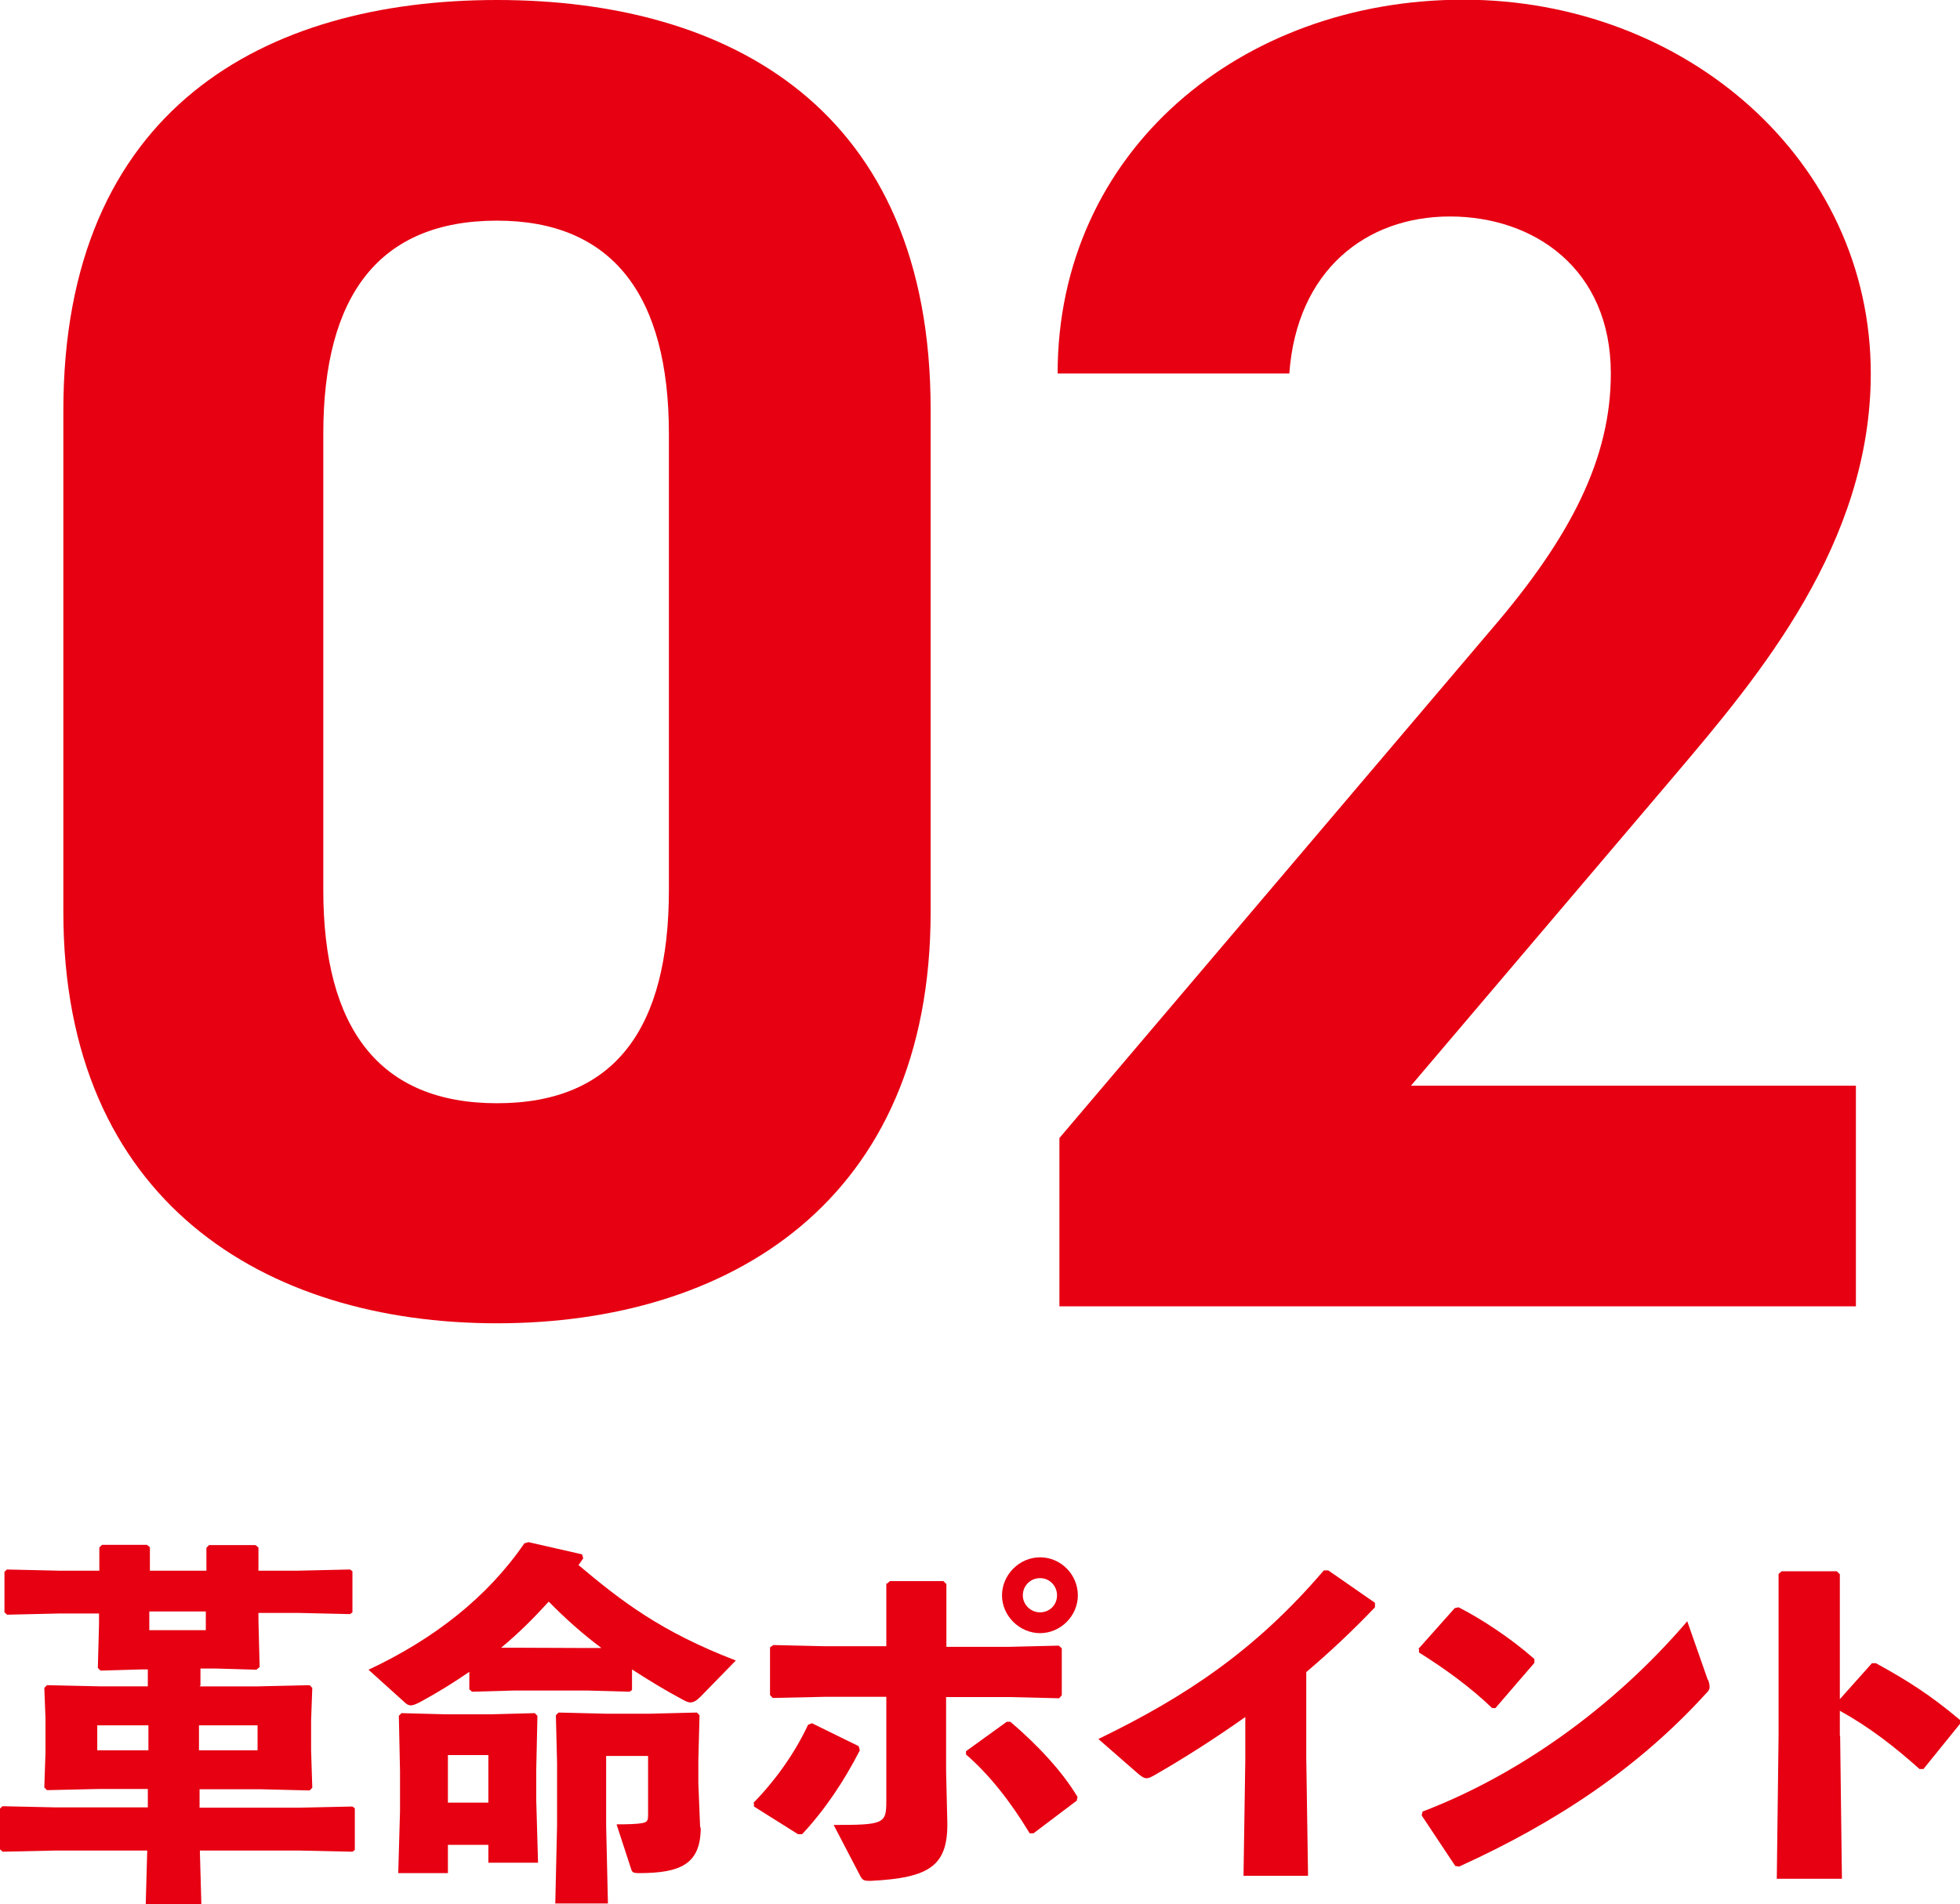
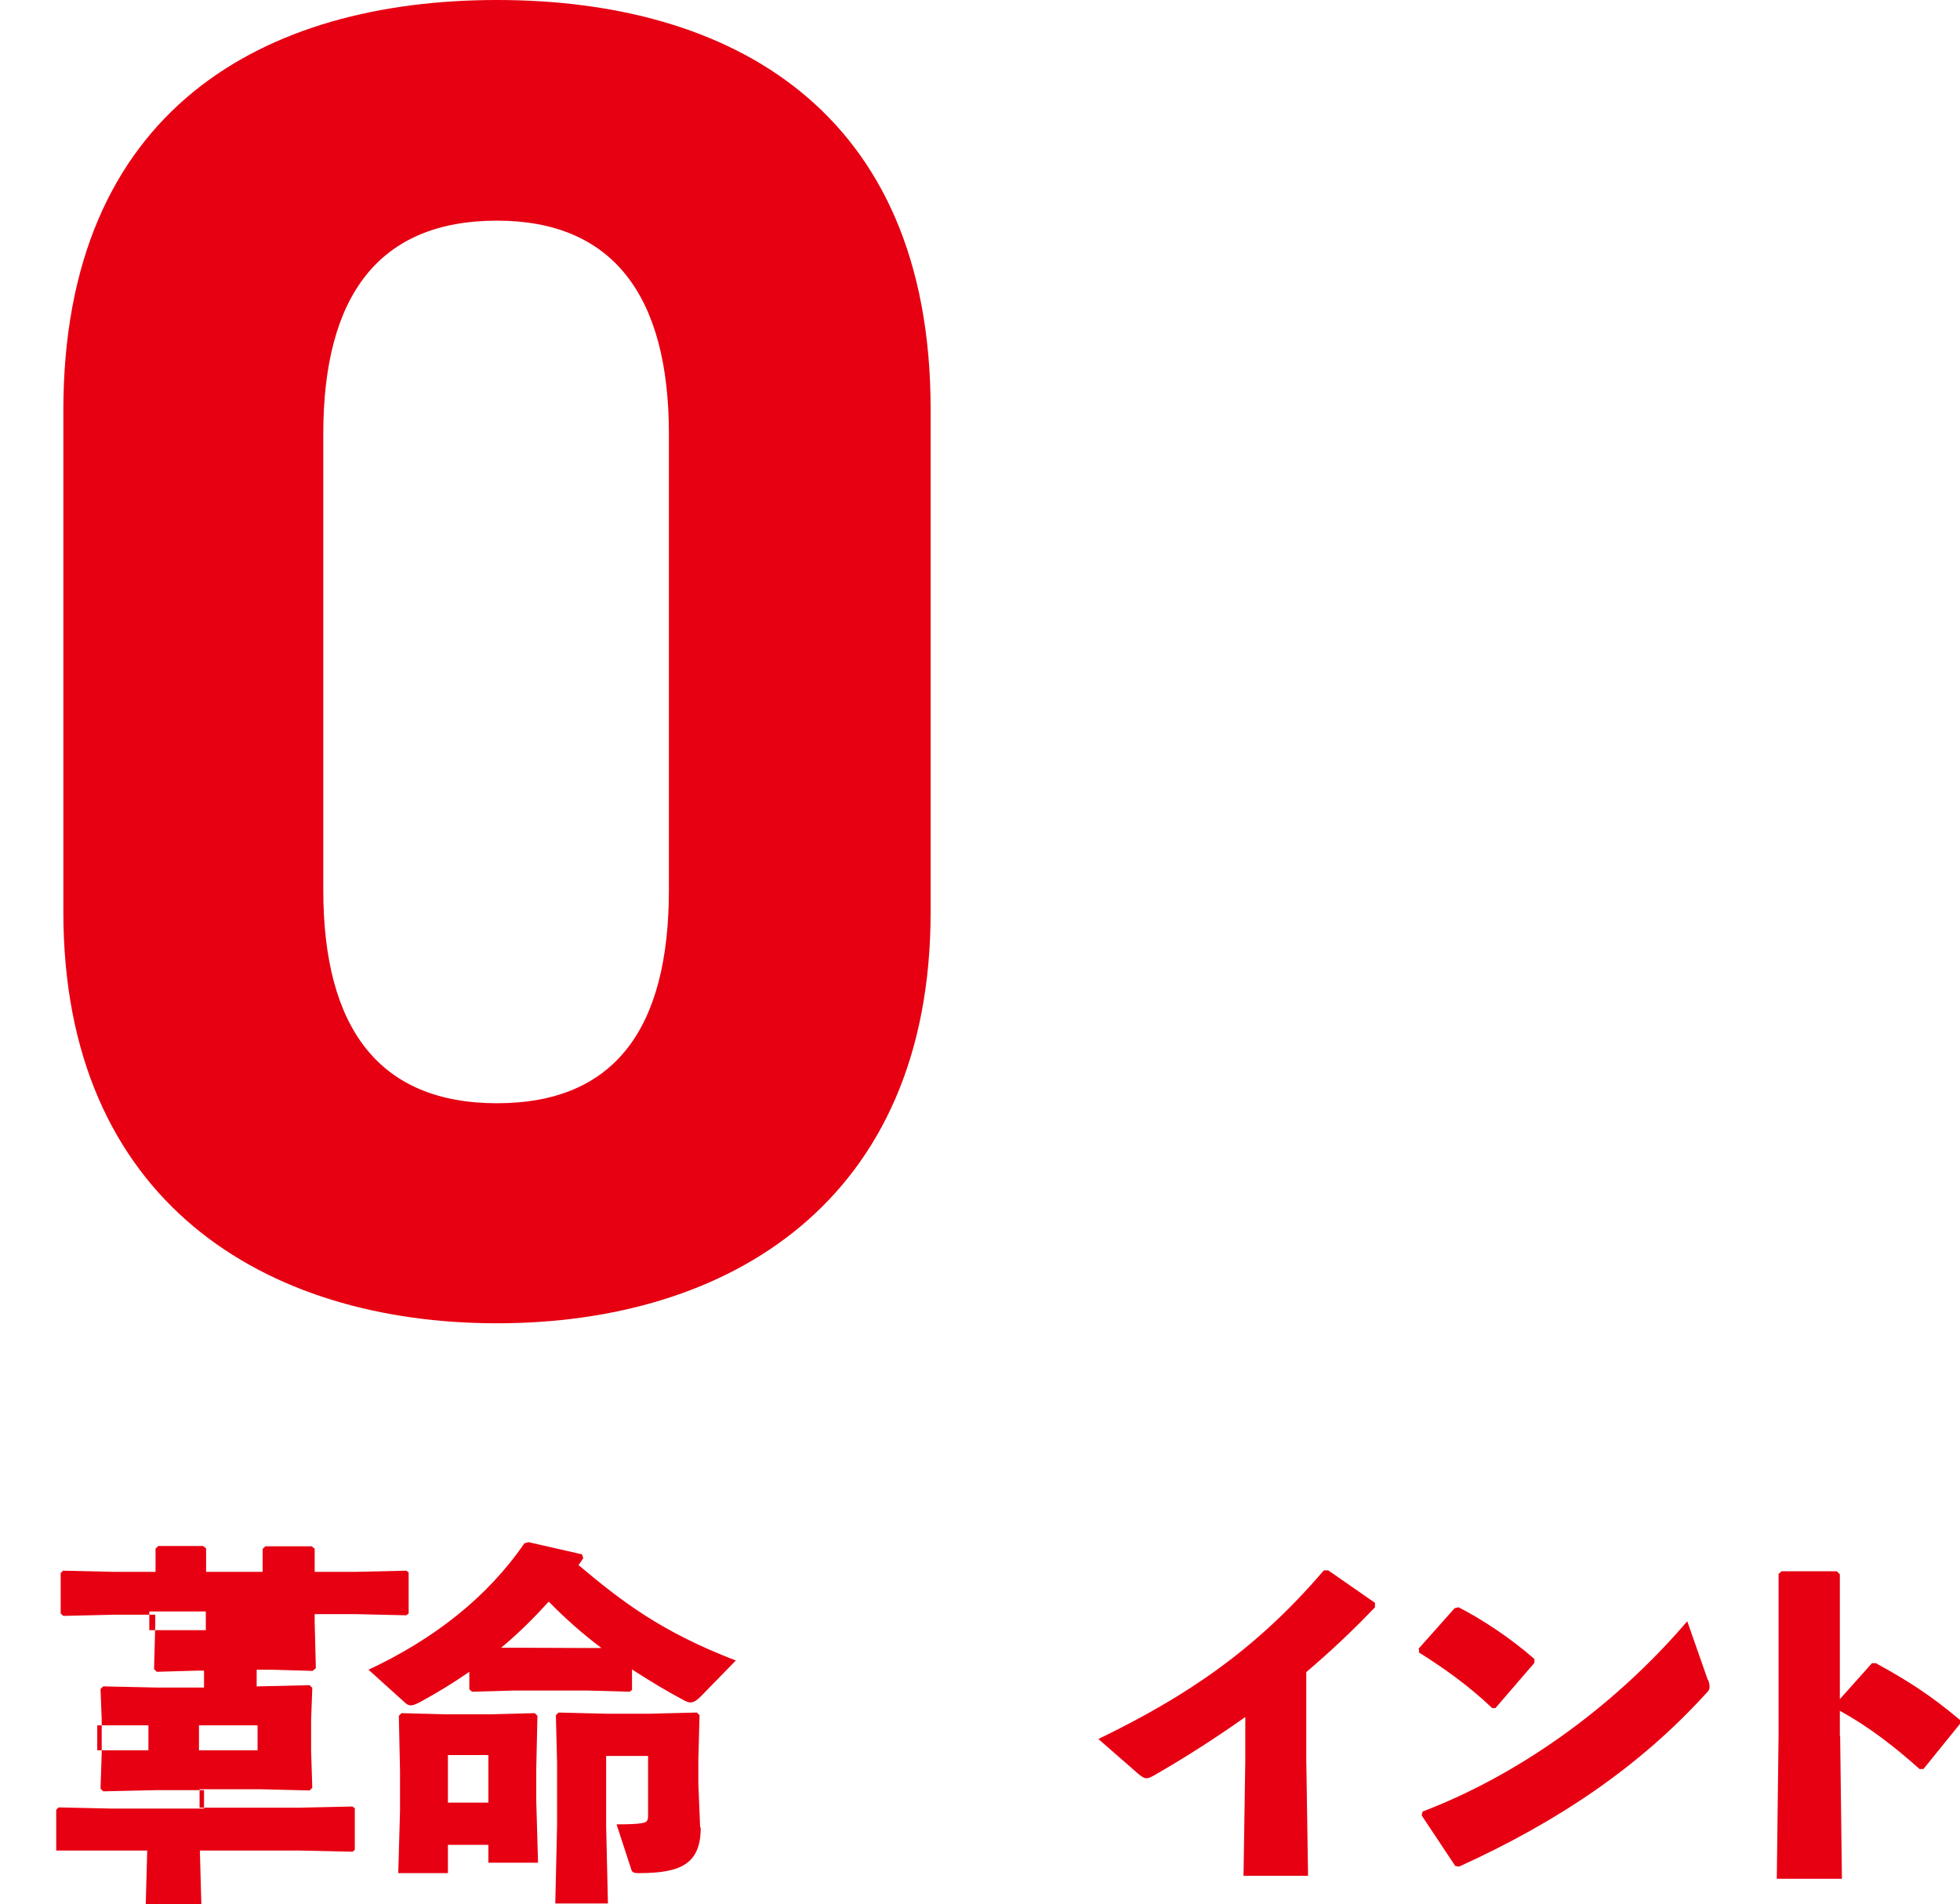
<svg xmlns="http://www.w3.org/2000/svg" id="_レイヤー_2" data-name="レイヤー 2" width="65.9" height="64.04" viewBox="0 0 65.9 64.04">
  <defs>
    <style>
      .cls-1 {
        fill: #e60012;
        stroke-width: 0px;
      }
    </style>
  </defs>
  <g id="design">
    <g>
      <g>
        <path class="cls-1" d="M31.29,30.67c0,9.74-6.79,13.83-14.58,13.83s-14.58-4.09-14.58-13.83V13.83C2.12,3.65,8.91,0,16.71,0s14.58,3.65,14.58,13.76v16.91ZM16.71,7.42c-3.96,0-5.84,2.51-5.84,7.17v15.34c0,4.65,1.88,7.17,5.84,7.17s5.78-2.51,5.78-7.17v-15.34c0-4.65-1.89-7.17-5.78-7.17Z" />
-         <path class="cls-1" d="M62.39,43.93h-26.77v-5.66l14.52-17.1c2.7-3.14,4.02-5.78,4.02-8.61,0-3.52-2.58-5.28-5.41-5.28s-5.15,1.82-5.4,5.28h-7.79c0-7.48,6.16-12.57,13.64-12.57s13.7,5.41,13.7,12.57c0,5.72-3.77,10.18-6.54,13.45l-8.92,10.5h14.96v7.42Z" />
      </g>
      <g>
-         <path class="cls-1" d="M6.71,56.71h1.95l1.75-.04.09.09-.04,1.09v1.01l.04,1.26-.09.09-1.62-.04h-2.08v.62h3.33l1.81-.04.08.06v1.4l-.08.06-1.81-.04h-3.32l.05,1.81h-1.87l.05-1.81H1.89l-1.8.04-.09-.08v-1.37l.08-.08,1.81.04h3.08v-.62h-1.63l-1.76.04-.09-.09.04-1.19v-1.13l-.04-1.03.09-.09,1.82.04h1.57v-.57h-.21l-1.38.04-.09-.09.04-1.5v-.33h-1.36l-1.73.04-.09-.08v-1.36l.08-.08,1.75.04h1.36v-.78l.09-.09h1.51l.1.08v.79h1.9v-.77l.09-.09h1.56l.1.08v.78h1.33l1.75-.04.08.06v1.38l-.08.06-1.75-.04h-1.33v.26l.04,1.56-.11.09-1.36-.04h-.52v.57ZM3.27,58.02v.84h1.72v-.84h-1.72ZM5.02,54.82h1.9v-.63h-1.9v.63ZM6.69,58.86h1.97v-.84h-1.97v.84Z" />
+         <path class="cls-1" d="M6.71,56.71h1.95l1.75-.04.09.09-.04,1.09v1.01l.04,1.26-.09.09-1.62-.04h-2.08v.62h3.33l1.81-.04.08.06v1.4l-.08.06-1.81-.04h-3.32l.05,1.81h-1.87l.05-1.81H1.89v-1.37l.08-.08,1.81.04h3.08v-.62h-1.63l-1.76.04-.09-.09.04-1.19v-1.13l-.04-1.03.09-.09,1.82.04h1.57v-.57h-.21l-1.38.04-.09-.09.04-1.5v-.33h-1.36l-1.73.04-.09-.08v-1.36l.08-.08,1.75.04h1.36v-.78l.09-.09h1.51l.1.08v.79h1.9v-.77l.09-.09h1.56l.1.08v.78h1.33l1.75-.04.08.06v1.38l-.08.06-1.75-.04h-1.33v.26l.04,1.56-.11.09-1.36-.04h-.52v.57ZM3.27,58.02v.84h1.72v-.84h-1.72ZM5.02,54.82h1.9v-.63h-1.9v.63ZM6.69,58.86h1.97v-.84h-1.97v.84Z" />
        <path class="cls-1" d="M21.25,56.83l-.08.06-1.41-.04h-2.49l-1.4.04-.09-.08v-.59c-.52.36-1.07.7-1.66,1.02-.12.06-.23.11-.3.11s-.14-.03-.2-.09l-1.23-1.11c2.2-1.03,4-2.44,5.24-4.25l.14-.04,1.8.41.04.13c-.05.08-.1.15-.16.23,1.46,1.23,2.79,2.25,5.29,3.21l-1.18,1.21c-.14.14-.24.2-.35.2-.06,0-.14-.03-.23-.08-.62-.33-1.19-.68-1.73-1.03v.68ZM15.06,62.03v.96h-1.67l.06-2.1v-1.32l-.04-1.87.09-.09,1.5.04h1.48l1.5-.04.09.09-.04,1.8v1.04l.06,2.1h-1.67v-.6h-1.36ZM16.42,59.02h-1.36v1.6h1.36v-1.6ZM20.21,55.41c-.63-.47-1.21-.99-1.76-1.55-.5.55-1.02,1.07-1.6,1.55h.42s2.49.01,2.49.01h.45ZM23.56,61.46c0,1.23-.68,1.53-2.08,1.53-.19,0-.23-.03-.26-.14l-.49-1.5c.39,0,.69-.01.85-.04.16-.03.21-.06.21-.26v-2h-1.41v2.34l.06,2.62h-1.77l.06-2.62v-2.11l-.04-1.6.09-.09,1.61.04h1.43l1.61-.04.09.09-.04,1.51v.79l.06,1.47Z" />
-         <path class="cls-1" d="M25.33,60.63c.78-.8,1.41-1.71,1.84-2.63l.13-.05,1.57.77.04.14c-.52,1.02-1.18,2.01-1.94,2.82h-.14l-1.48-.93v-.11ZM29.82,53.26l.1-.09h1.8l.1.1v2.11h2.11l1.67-.04.1.09v1.58l-.09.1-1.65-.04h-2.15v2.49l.04,1.67c.04,1.51-.58,1.92-2.57,2.02-.25,0-.28-.01-.39-.23l-.86-1.65c1.69,0,1.77-.04,1.77-.8v-3.51h-2.02l-1.8.04-.09-.1v-1.6l.11-.08,1.71.04h2.09v-2.12ZM36.22,60.54l-1.47,1.11h-.13c-.67-1.11-1.38-1.99-2.14-2.65v-.11l1.37-.99h.12c.93.79,1.76,1.69,2.26,2.53l-.03.13ZM36.24,53.65c0,.69-.58,1.27-1.27,1.27s-1.28-.58-1.28-1.27.58-1.28,1.28-1.28,1.27.58,1.27,1.28ZM34.39,53.65c0,.31.26.57.58.57s.57-.25.57-.57-.25-.58-.57-.58-.58.25-.58.58Z" />
        <path class="cls-1" d="M41.87,57.74c-.96.68-1.95,1.32-3.06,1.96-.25.14-.31.14-.54-.05l-1.34-1.17c2.95-1.43,5.29-2.99,7.58-5.67h.15l1.57,1.09v.15c-.79.83-1.57,1.55-2.31,2.18v2.9l.06,3.95h-2.17l.06-3.91v-1.43Z" />
        <path class="cls-1" d="M47.69,55.45l1.22-1.37.13-.03c.75.38,1.76,1.04,2.55,1.74v.13l-1.31,1.52h-.11c-.75-.72-1.6-1.33-2.46-1.87v-.11ZM57.43,56.49c.04.1.05.18.05.24,0,.09-.04.14-.13.23-2.24,2.46-4.97,4.3-8.29,5.81l-.13-.02-1.13-1.7.03-.13c3.12-1.19,6.34-3.41,8.9-6.4l.69,1.97Z" />
        <path class="cls-1" d="M61.87,58.38l.06,4.8h-2.19l.06-4.83v-5.42l.1-.09h1.86l.1.1v4.2l1.08-1.21h.13c1.04.57,1.82,1.06,2.83,1.91v.13s-1.23,1.52-1.23,1.52h-.13c-.84-.75-1.67-1.4-2.68-1.96v.84Z" />
      </g>
    </g>
  </g>
</svg>